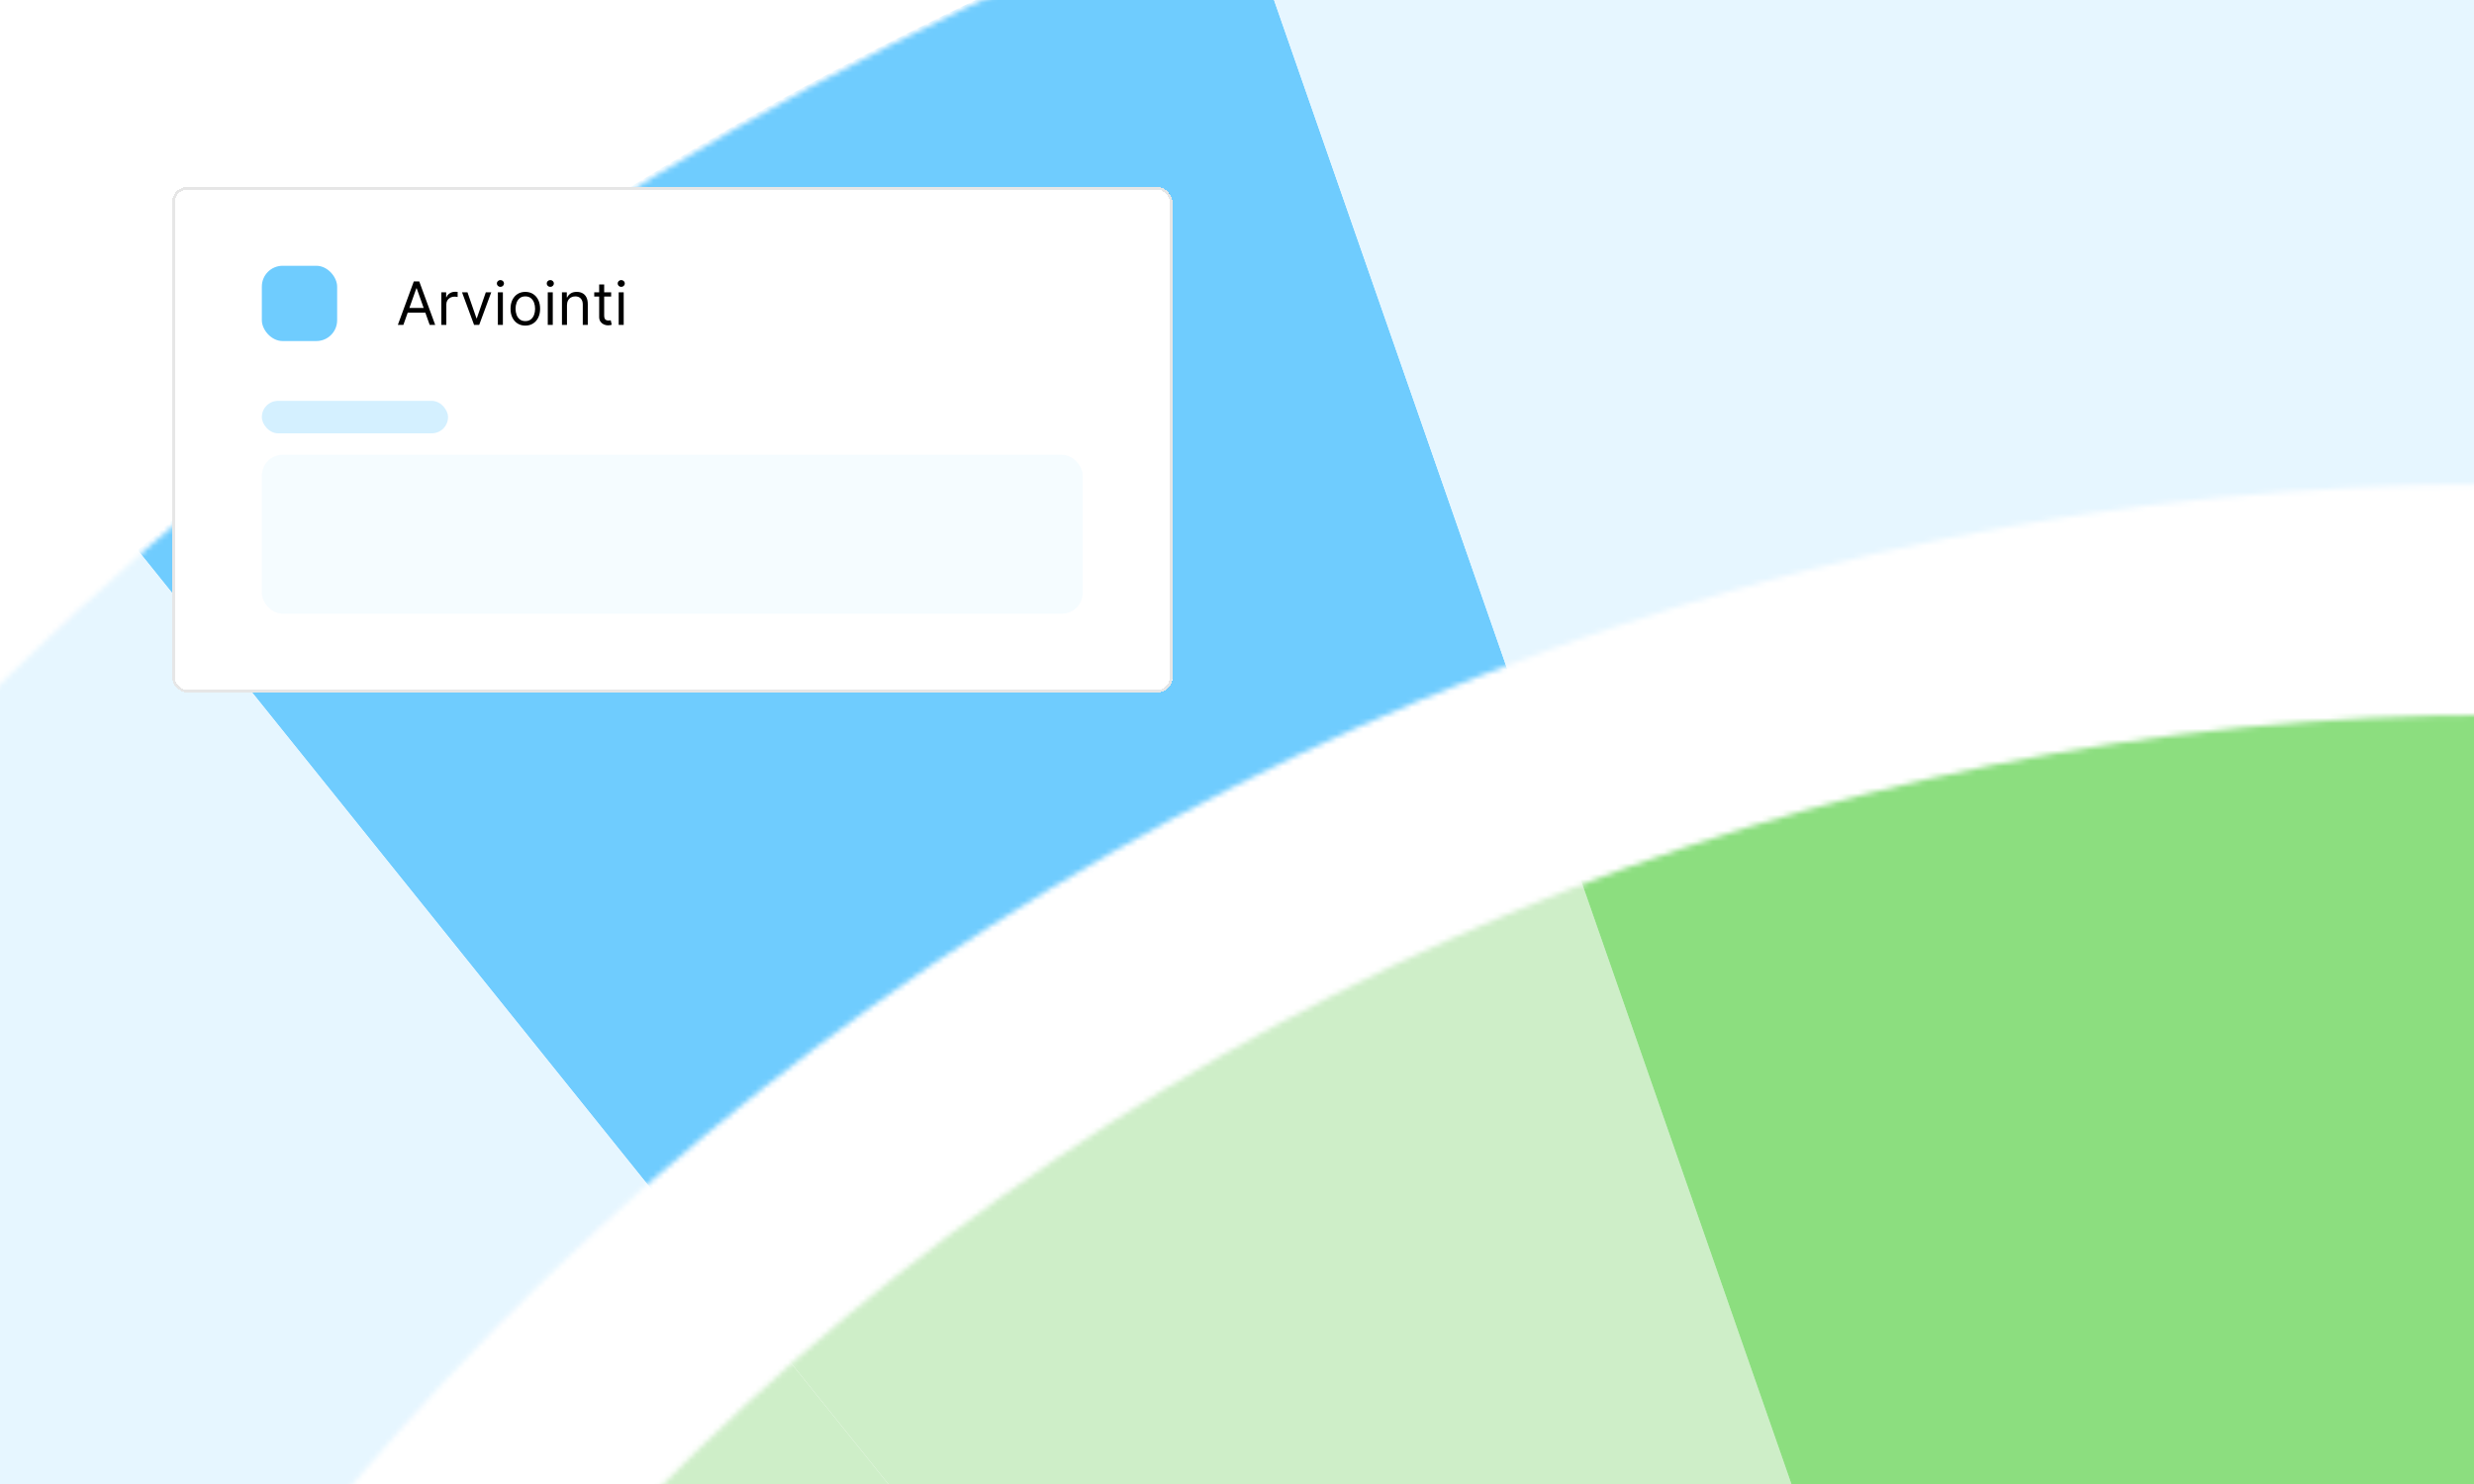
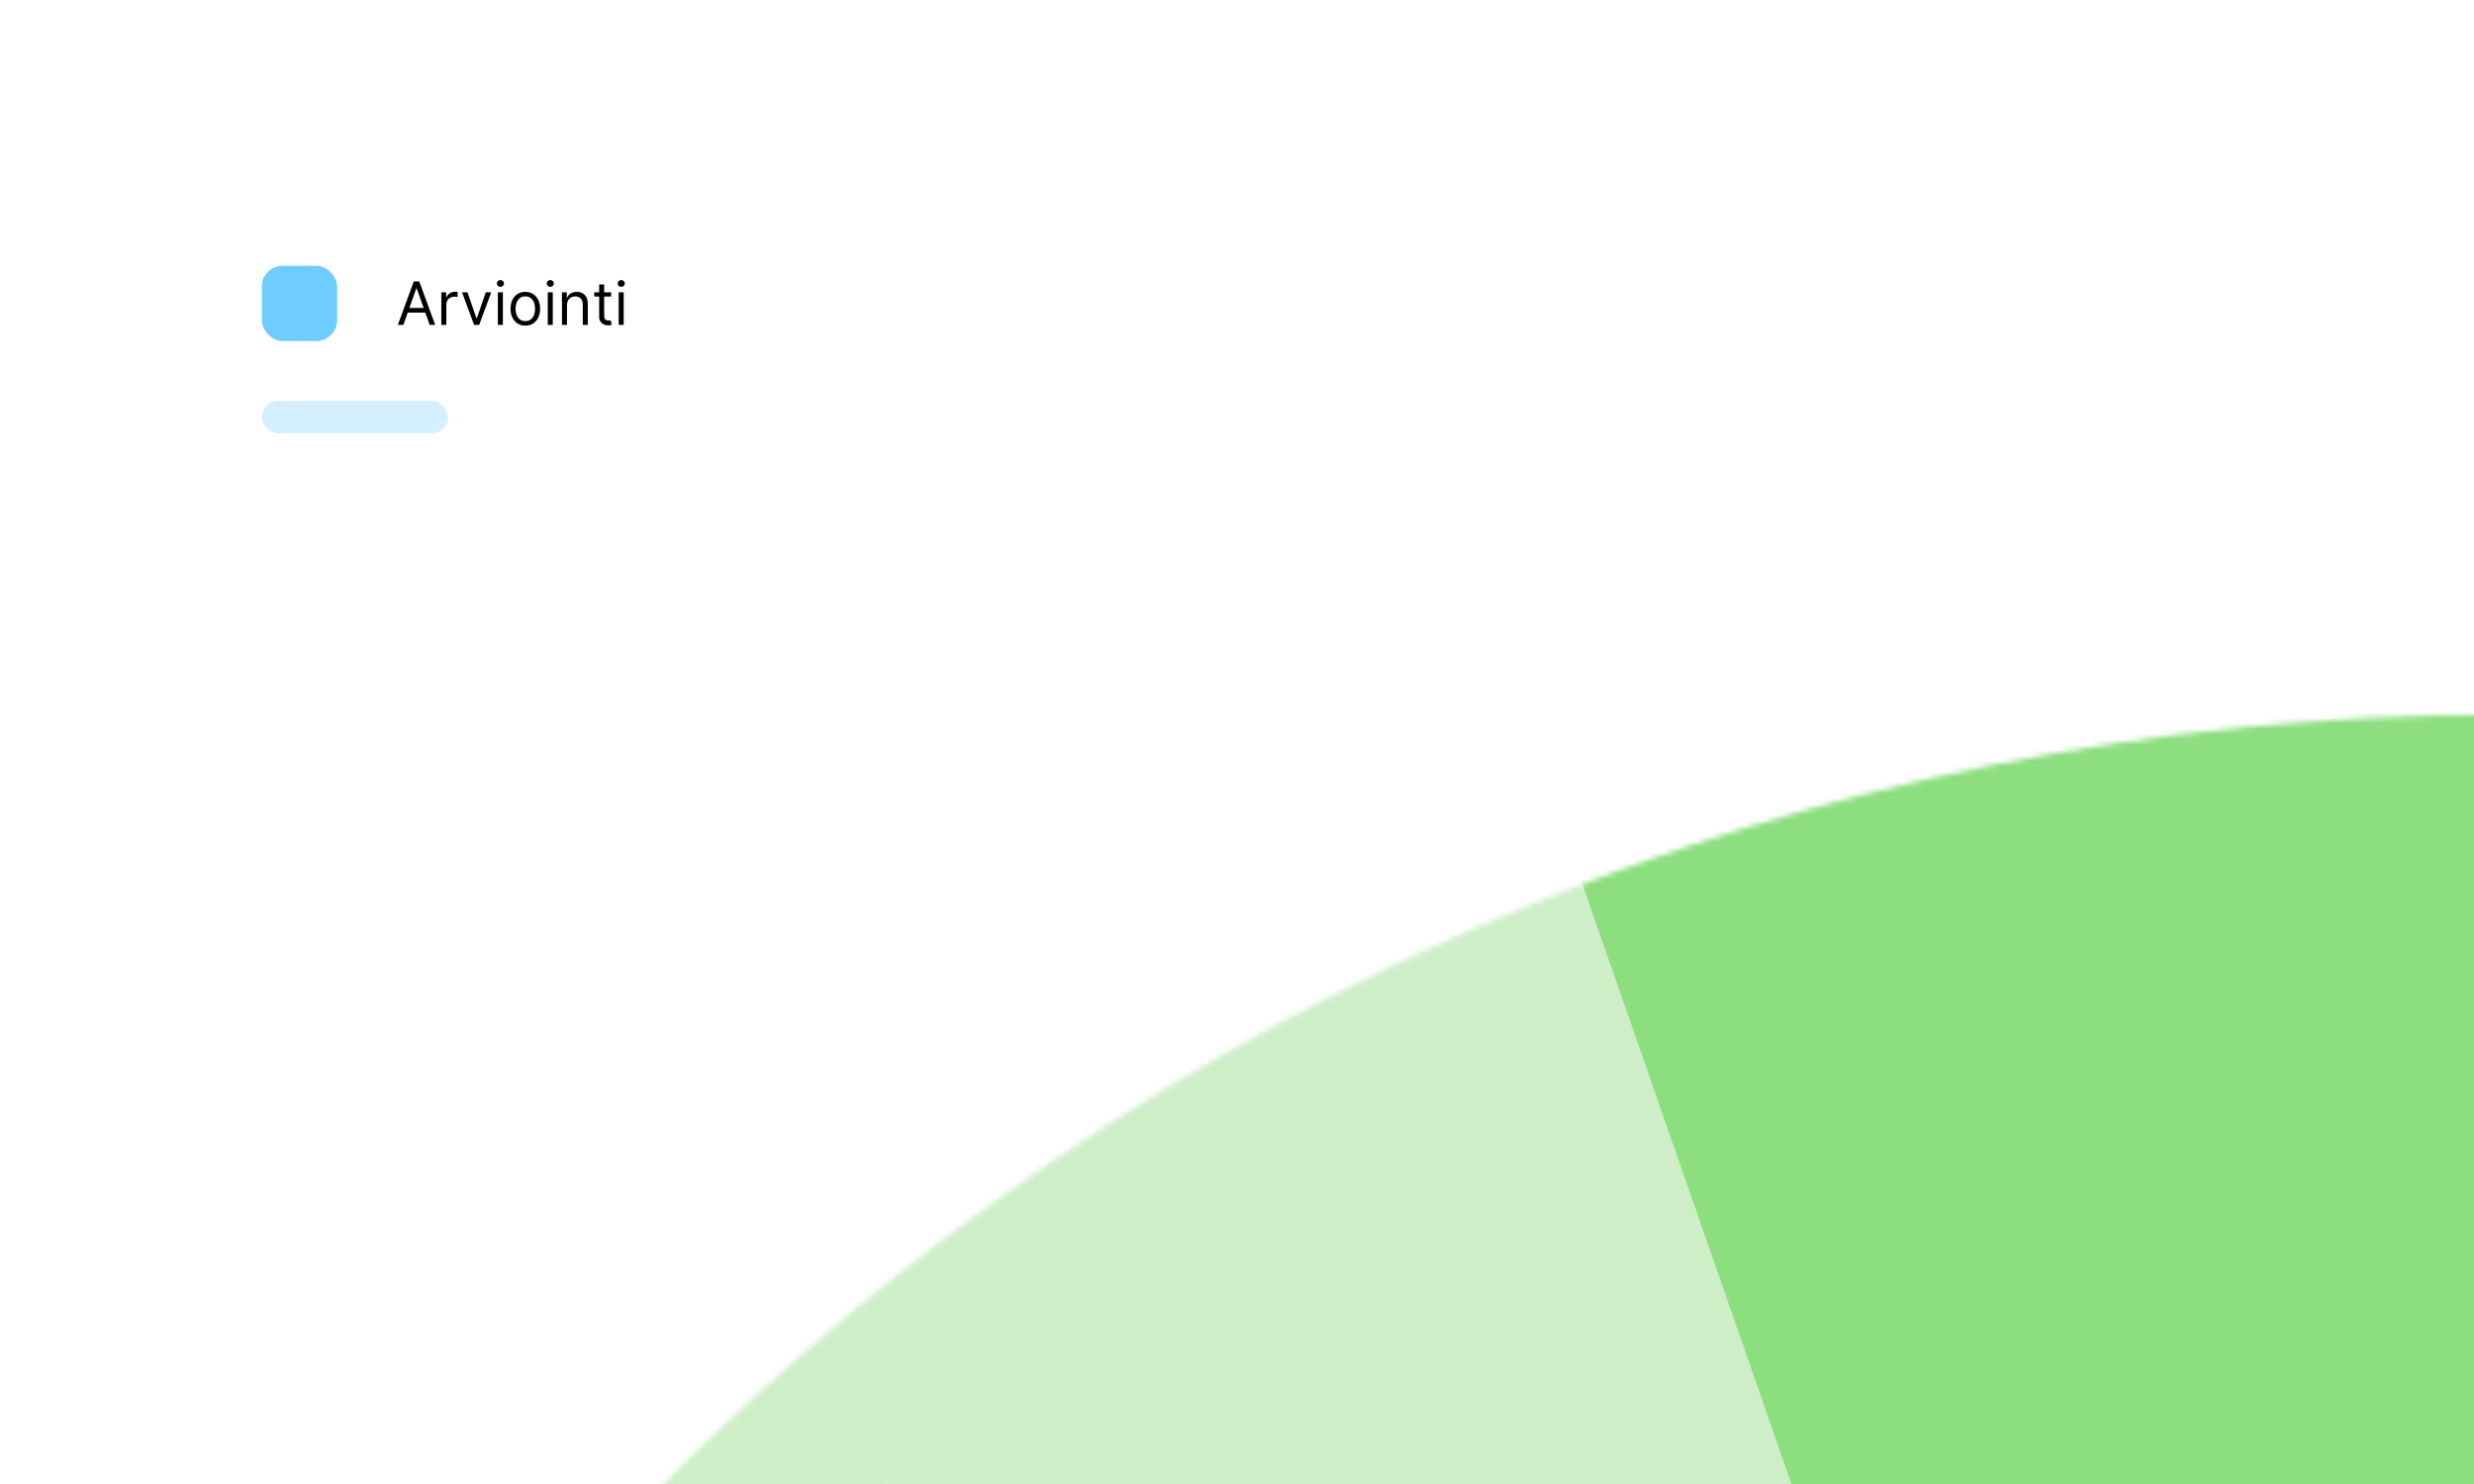
<svg xmlns="http://www.w3.org/2000/svg" width="460" height="276" viewBox="0 0 460 276" fill="none">
  <g clip-path="url(#clip0_230_5230)">
    <rect width="460" height="276" fill="white" />
    <mask id="mask0_230_5230" style="mask-type:alpha" maskUnits="userSpaceOnUse" x="-216" y="-64" width="1356" height="1422">
-       <path fill-rule="evenodd" clip-rule="evenodd" d="M1048.89 1002.33C1236.03 662.599 1124.97 228.187 800.843 32.043C476.711 -164.1 62.244 -47.7 -124.893 292.031C-312.031 631.761 -200.975 1066.17 123.157 1262.32C447.289 1458.46 861.755 1342.06 1048.89 1002.33ZM922.236 925.683C1068.99 659.27 981.899 318.609 727.718 164.795C473.537 10.981 148.517 102.261 1.765 368.674C-144.987 635.087 -57.898 975.749 196.284 1129.56C450.465 1283.38 775.485 1192.1 922.236 925.683Z" fill="#D9D9D9" />
-     </mask>
+       </mask>
    <g mask="url(#mask0_230_5230)">
      <path d="M461.708 113.745L461.711 -63.382C539.503 -63.453 618.012 -49.538 693.73 -20.647L635.72 145.795C578.932 124.13 520.051 113.687 461.708 113.745Z" fill="#6FCCFE" />
-       <path d="M134.627 238.011L25.598 102.313C86.802 48.702 156.053 7.4 229.716 -20.552L287.718 145.863C232.465 166.828 180.529 197.799 134.627 238.011Z" fill="#6FCCFE" />
      <path d="M21.153 379.458L-125.699 290.914C-84.945 217.196 -33.421 154.026 25.607 102.318L134.626 238.01C90.362 276.797 51.717 324.171 21.153 379.458Z" fill="#E6F6FF" />
      <path d="M461.711 -63.382L461.715 113.736C402.228 113.794 343.302 124.762 287.722 145.857L229.722 -20.562C303.828 -48.684 382.398 -63.302 461.711 -63.382Z" fill="#E6F6FF" />
    </g>
    <mask id="mask1_230_5230" style="mask-type:alpha" maskUnits="userSpaceOnUse" x="-28" y="132" width="983" height="1031">
      <path fill-rule="evenodd" clip-rule="evenodd" d="M888.273 904.96C1023.85 658.832 943.393 344.11 708.566 202.009C473.739 59.907 173.468 144.237 37.891 390.364C-97.687 636.491 -17.229 951.213 217.597 1093.31C452.424 1235.42 752.696 1151.09 888.273 904.96ZM766.732 831.407C863.554 655.635 806.095 430.877 638.394 329.396C470.693 227.914 256.255 288.138 159.432 463.909C62.61 639.681 120.069 864.439 287.77 965.92C455.471 1067.4 669.91 1007.18 766.732 831.407Z" fill="#D9D9D9" />
    </mask>
    <g mask="url(#mask1_230_5230)">
      <path d="M577.723 312.219C539.865 297.777 500.61 290.819 461.713 290.856L461.712 113.745C520.058 113.689 578.94 124.119 635.728 145.784L577.723 312.219Z" fill="#CEEEC8" />
      <path d="M243.663 373.701L134.632 238.007C180.534 197.795 232.469 166.824 287.723 145.859L345.72 312.27C308.888 326.245 274.261 346.892 243.661 373.705L243.663 373.701Z" fill="#CEEEC8" />
      <path d="M168.006 468.002L21.154 379.458C51.719 324.171 90.363 276.796 134.627 238.01L243.658 373.704C214.151 399.559 188.384 431.141 168.006 468.002Z" fill="#CEEEC8" />
      <path d="M345.717 312.269L287.722 145.858C343.3 124.767 402.224 113.803 461.711 113.745L461.714 290.856C422.055 290.895 382.775 298.205 345.72 312.265L345.717 312.269Z" fill="#8CDE7F" />
    </g>
    <mask id="mask2_230_5230" style="mask-type:alpha" maskUnits="userSpaceOnUse" x="154" y="325" width="616" height="645">
      <path fill-rule="evenodd" clip-rule="evenodd" d="M727.9 808.795C812.779 654.706 762.408 457.673 615.394 368.709C468.38 279.746 280.393 332.541 195.515 486.63C110.636 640.719 161.007 837.752 308.021 926.715C455.035 1015.68 643.021 962.884 727.9 808.795ZM608.463 736.517C655.258 651.565 627.487 542.939 546.437 493.892C465.386 444.845 361.747 473.952 314.952 558.903C268.157 643.854 295.927 752.481 376.978 801.528C458.029 850.574 561.668 821.468 608.463 736.517Z" fill="#D9D9D9" />
    </mask>
    <g mask="url(#mask2_230_5230)">
</g>
    <g filter="url(#filter0_d_230_5230)">
      <rect x="32" y="32" width="186" height="94" rx="2.781" fill="white" shape-rendering="crispEdges" />
-       <rect x="32.25" y="32.25" width="185.5" height="93.5" rx="2.531" stroke="black" stroke-opacity="0.1" stroke-width="0.5" shape-rendering="crispEdges" />
      <rect x="48.685" y="46.649" width="14" height="14" rx="3.862" fill="#6FCCFE" />
      <path d="M74.997 57.649H73.97L76.94 49.559H77.952L80.922 57.649H79.895L77.478 50.839H77.414L74.997 57.649ZM75.376 54.489H79.516V55.358H75.376V54.489ZM82.056 57.649V51.582H82.956V52.498H83.02C83.13 52.198 83.33 51.954 83.62 51.767C83.91 51.581 84.236 51.487 84.6 51.487C84.668 51.487 84.754 51.488 84.856 51.491C84.959 51.494 85.037 51.498 85.09 51.503V52.451C85.058 52.443 84.986 52.431 84.872 52.415C84.762 52.397 84.644 52.388 84.521 52.388C84.226 52.388 83.962 52.45 83.731 52.573C83.502 52.694 83.32 52.863 83.186 53.079C83.054 53.292 82.988 53.536 82.988 53.81V57.649H82.056ZM91.341 51.582L89.097 57.649H88.149L85.905 51.582H86.916L88.591 56.417H88.654L90.329 51.582H91.341ZM92.571 57.649V51.582H93.503V57.649H92.571ZM93.045 50.571C92.863 50.571 92.707 50.509 92.575 50.385C92.446 50.261 92.381 50.112 92.381 49.939C92.381 49.765 92.446 49.616 92.575 49.492C92.707 49.368 92.863 49.306 93.045 49.306C93.227 49.306 93.382 49.368 93.511 49.492C93.643 49.616 93.709 49.765 93.709 49.939C93.709 50.112 93.643 50.261 93.511 50.385C93.382 50.509 93.227 50.571 93.045 50.571ZM97.675 57.776C97.128 57.776 96.647 57.645 96.234 57.385C95.823 57.124 95.502 56.759 95.27 56.29C95.041 55.822 94.926 55.274 94.926 54.647C94.926 54.015 95.041 53.463 95.27 52.992C95.502 52.521 95.823 52.155 96.234 51.894C96.647 51.633 97.128 51.503 97.675 51.503C98.223 51.503 98.703 51.633 99.113 51.894C99.527 52.155 99.848 52.521 100.077 52.992C100.309 53.463 100.425 54.015 100.425 54.647C100.425 55.274 100.309 55.822 100.077 56.29C99.848 56.759 99.527 57.124 99.113 57.385C98.703 57.645 98.223 57.776 97.675 57.776ZM97.675 56.938C98.092 56.938 98.434 56.831 98.703 56.618C98.971 56.405 99.17 56.124 99.299 55.777C99.428 55.429 99.493 55.053 99.493 54.647C99.493 54.242 99.428 53.864 99.299 53.513C99.17 53.163 98.971 52.88 98.703 52.664C98.434 52.448 98.092 52.34 97.675 52.34C97.259 52.34 96.917 52.448 96.648 52.664C96.38 52.88 96.181 53.163 96.052 53.513C95.923 53.864 95.859 54.242 95.859 54.647C95.859 55.053 95.923 55.429 96.052 55.777C96.181 56.124 96.38 56.405 96.648 56.618C96.917 56.831 97.259 56.938 97.675 56.938ZM101.848 57.649V51.582H102.78V57.649H101.848ZM102.322 50.571C102.14 50.571 101.983 50.509 101.852 50.385C101.723 50.261 101.658 50.112 101.658 49.939C101.658 49.765 101.723 49.616 101.852 49.492C101.983 49.368 102.14 49.306 102.322 49.306C102.504 49.306 102.659 49.368 102.788 49.492C102.92 49.616 102.985 49.765 102.985 49.939C102.985 50.112 102.92 50.261 102.788 50.385C102.659 50.509 102.504 50.571 102.322 50.571ZM105.42 53.999V57.649H104.487V51.582H105.388V52.53H105.467C105.609 52.222 105.825 51.974 106.115 51.787C106.405 51.598 106.779 51.503 107.237 51.503C107.648 51.503 108.007 51.587 108.315 51.756C108.623 51.922 108.863 52.174 109.034 52.514C109.205 52.851 109.291 53.278 109.291 53.794V57.649H108.359V53.857C108.359 53.38 108.235 53.009 107.987 52.743C107.74 52.474 107.4 52.34 106.968 52.34C106.671 52.34 106.405 52.405 106.17 52.534C105.938 52.663 105.755 52.851 105.621 53.099C105.487 53.346 105.42 53.646 105.42 53.999ZM113.633 51.582V52.372H110.489V51.582H113.633ZM111.405 50.128H112.337V55.911C112.337 56.175 112.376 56.372 112.452 56.504C112.531 56.633 112.631 56.72 112.752 56.764C112.876 56.806 113.006 56.828 113.143 56.828C113.246 56.828 113.33 56.822 113.396 56.812C113.462 56.799 113.514 56.788 113.554 56.78L113.744 57.618C113.68 57.641 113.592 57.665 113.479 57.689C113.366 57.715 113.222 57.728 113.048 57.728C112.785 57.728 112.527 57.672 112.274 57.558C112.024 57.445 111.816 57.273 111.65 57.041C111.487 56.809 111.405 56.517 111.405 56.164V50.128ZM115.035 57.649V51.582H115.967V57.649H115.035ZM115.509 50.571C115.328 50.571 115.171 50.509 115.039 50.385C114.91 50.261 114.846 50.112 114.846 49.939C114.846 49.765 114.91 49.616 115.039 49.492C115.171 49.368 115.328 49.306 115.509 49.306C115.691 49.306 115.846 49.368 115.975 49.492C116.107 49.616 116.173 49.765 116.173 49.939C116.173 50.112 116.107 50.261 115.975 50.385C115.846 50.509 115.691 50.571 115.509 50.571Z" fill="black" />
      <rect x="48.685" y="71.773" width="34.62" height="6.035" rx="3.018" fill="#6FCCFE" fill-opacity="0.3" />
-       <rect x="48.685" y="81.808" width="152.63" height="29.543" rx="3.862" fill="#6FCCFE" fill-opacity="0.07" />
    </g>
  </g>
  <defs>
    <filter id="filter0_d_230_5230" x="15.315" y="18.096" width="219.37" height="127.37" filterUnits="userSpaceOnUse" color-interpolation-filters="sRGB">
      <feFlood flood-opacity="0" result="BackgroundImageFix" />
      <feColorMatrix in="SourceAlpha" type="matrix" values="0 0 0 0 0 0 0 0 0 0 0 0 0 0 0 0 0 0 127 0" result="hardAlpha" />
      <feOffset dy="2.781" />
      <feGaussianBlur stdDeviation="8.343" />
      <feComposite in2="hardAlpha" operator="out" />
      <feColorMatrix type="matrix" values="0 0 0 0 0 0 0 0 0 0 0 0 0 0 0 0 0 0 0.03 0" />
      <feBlend mode="normal" in2="BackgroundImageFix" result="effect1_dropShadow_230_5230" />
      <feBlend mode="normal" in="SourceGraphic" in2="effect1_dropShadow_230_5230" result="shape" />
    </filter>
    <clipPath id="clip0_230_5230">
      <rect width="460" height="276" fill="white" />
    </clipPath>
  </defs>
</svg>